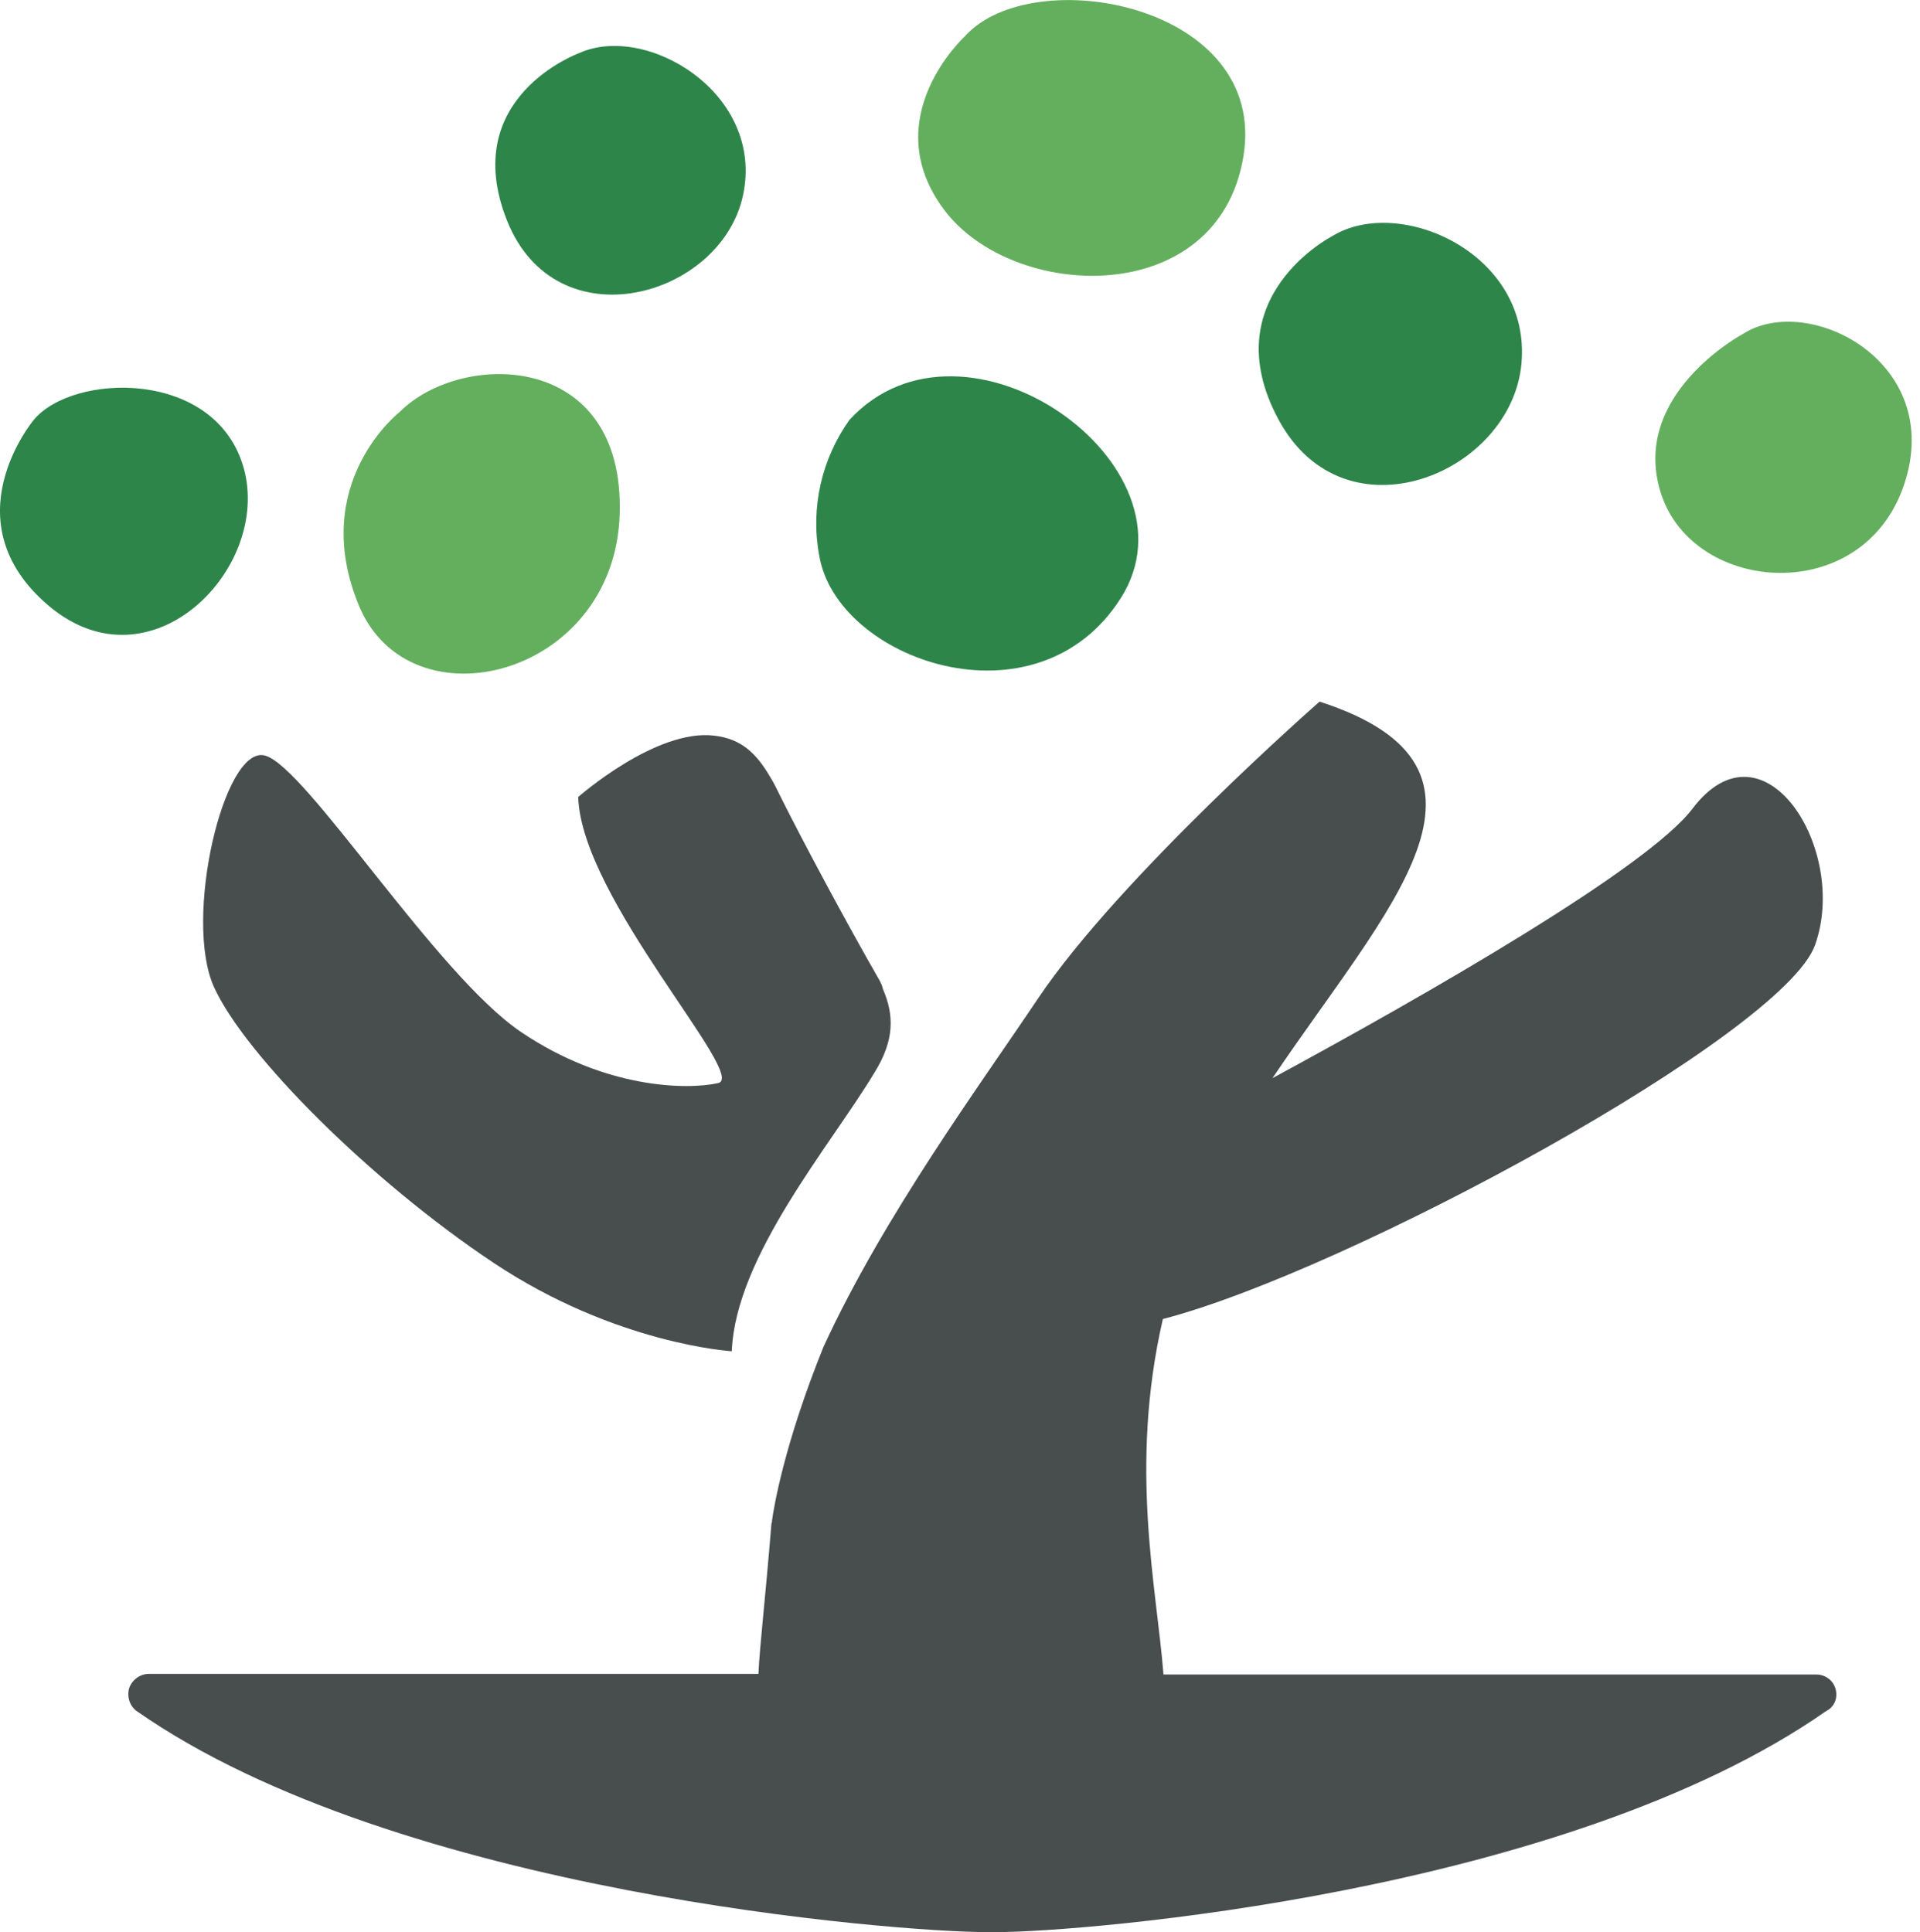
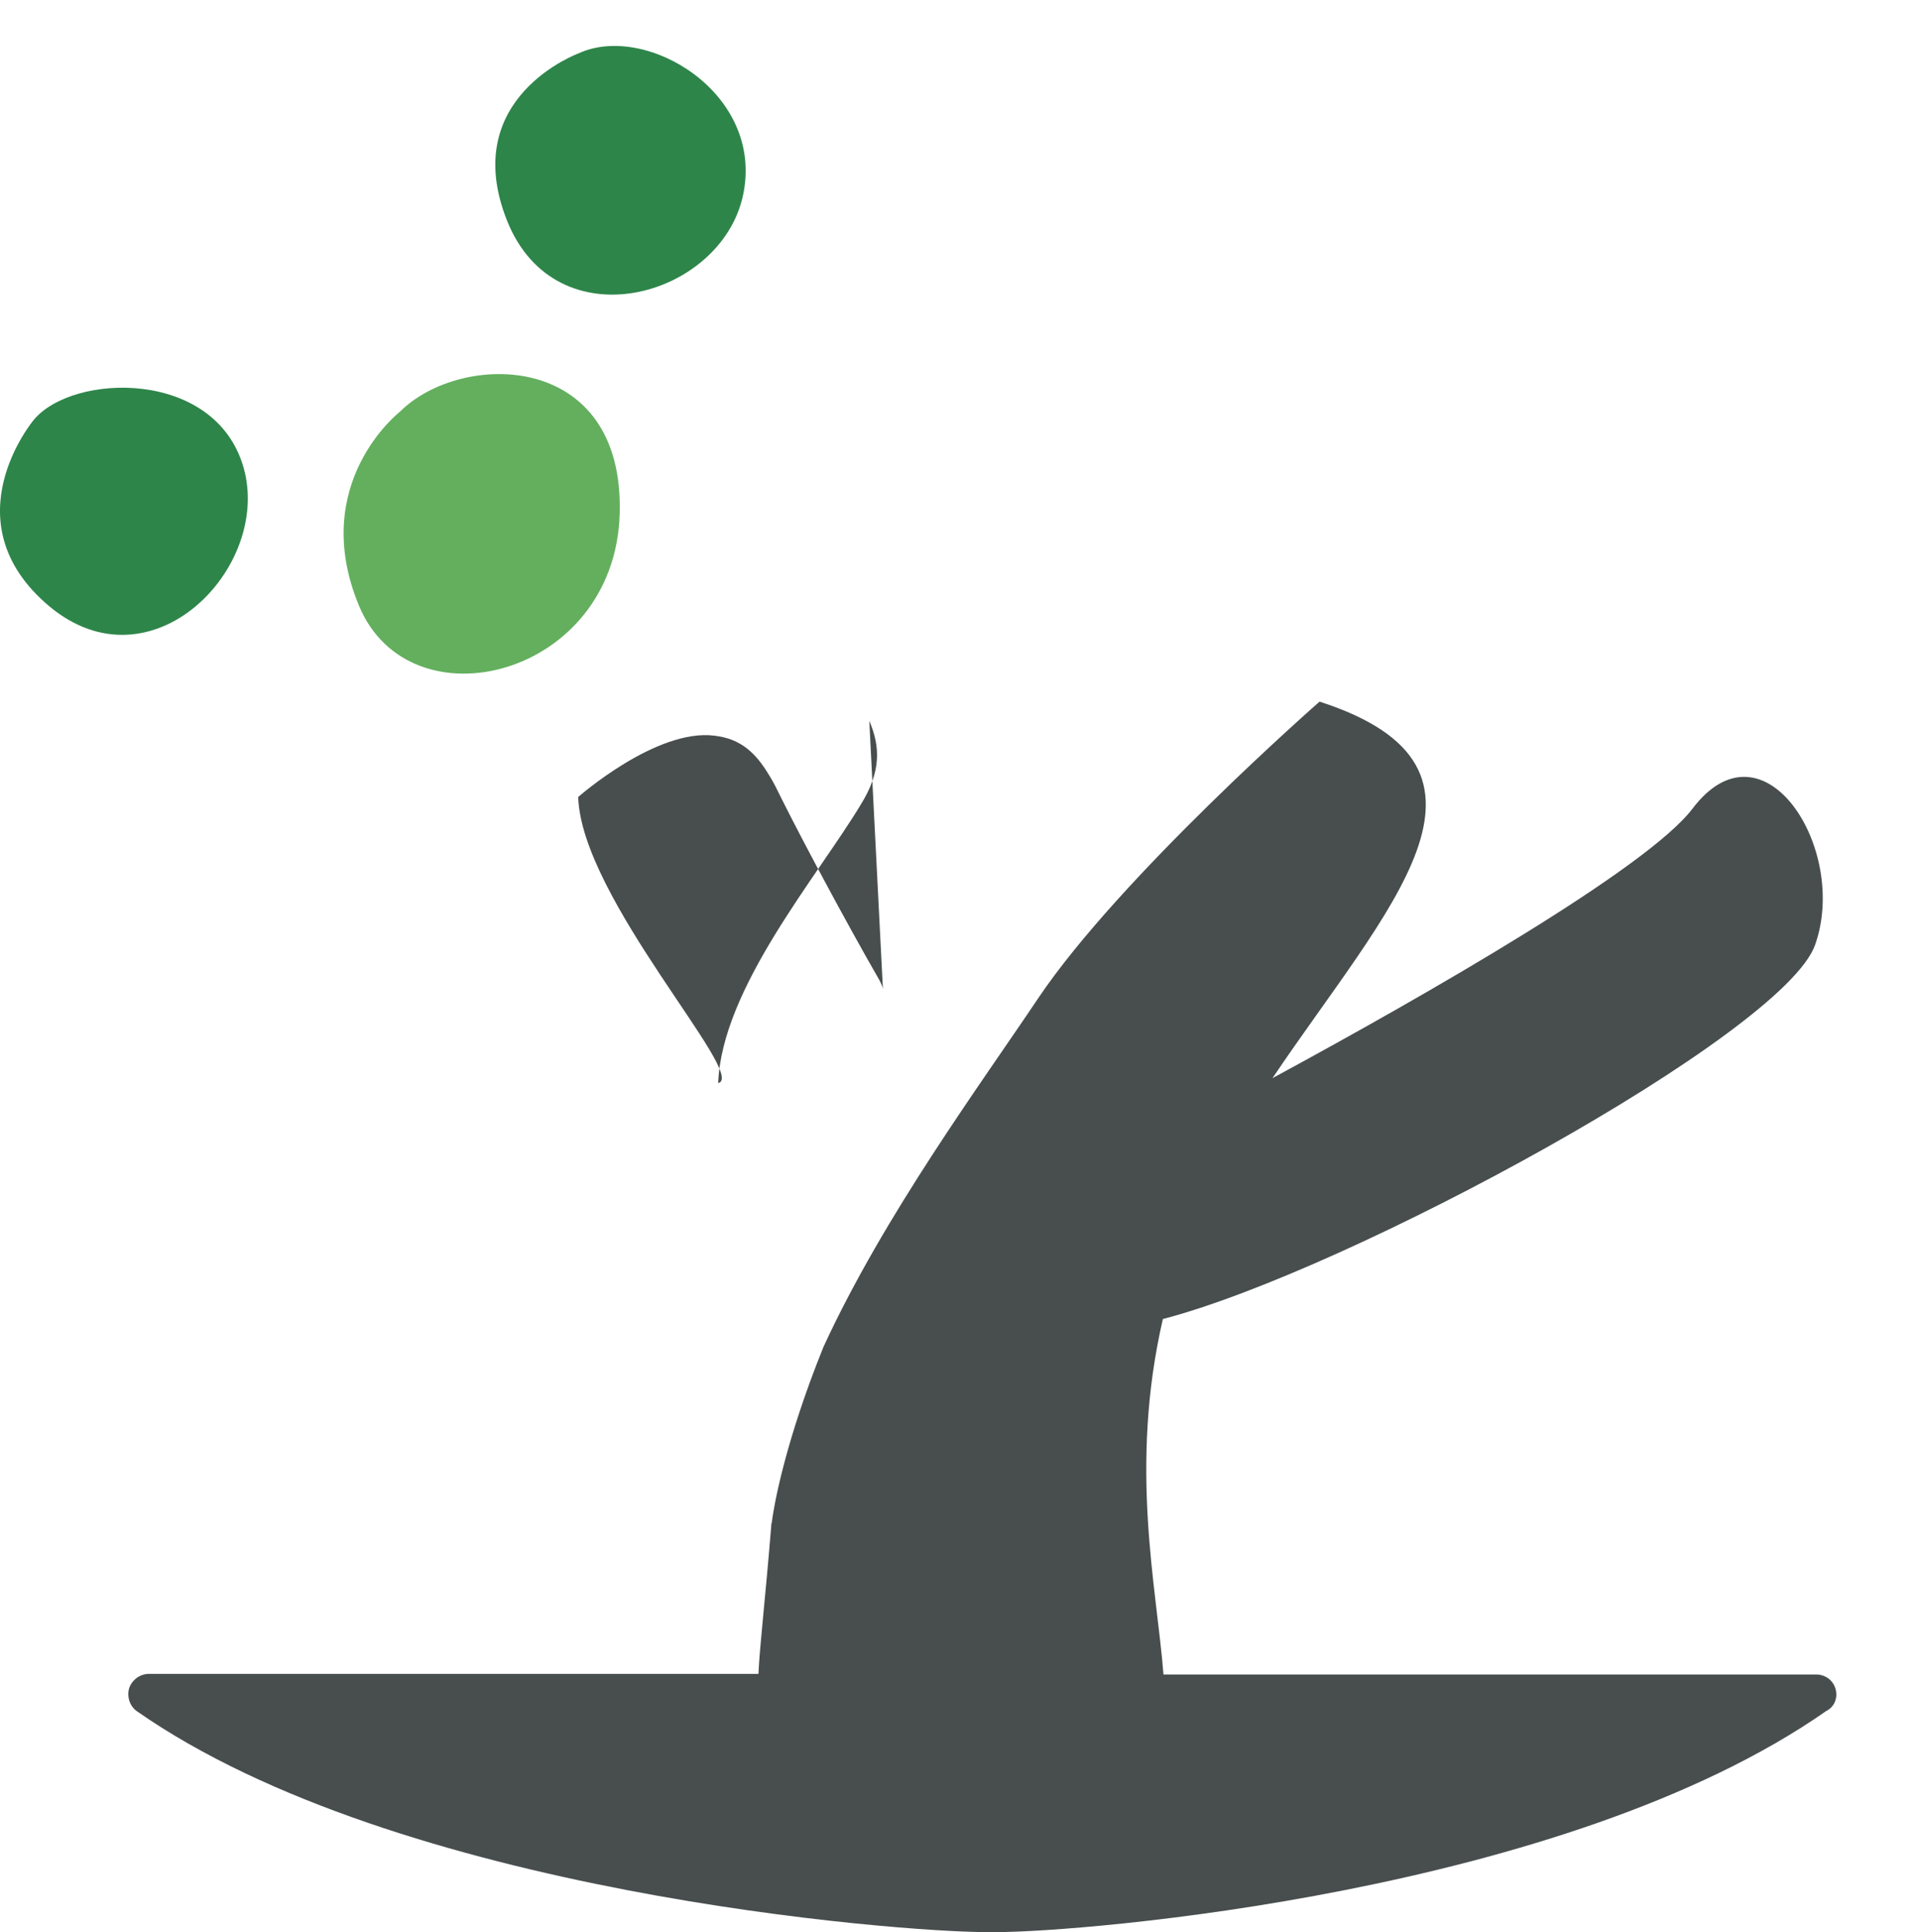
<svg xmlns="http://www.w3.org/2000/svg" fill="none" viewBox="0 0 155 156">
  <path fill="#63af5e" d="M32.277 33.25s-7.4 5.75-3.3 15.65 20.65 5.8 21.05-7.4-12.8-13.2-17.75-8.25" />
-   <path fill="#2e854a" d="M68.577 33.9c-2.25 3.15-3.15 7.1-2.45 10.9 1.35 8.5 17.55 14.2 24.35 3.5s-12.6-24.5-21.9-14.4m39-14.85s-9.7 4.95-4.35 14.85 18.8 4.35 19.6-4.55-9.85-13.6-15.25-10.3" />
-   <path fill="#63af5e" d="M140.727 26.95s-9.3 4.95-6.6 13 16.3 9.05 19.6-.85-7.75-15.5-13-12.15m-62.85-24s-7.2 6.6-1.65 14 22.1 8.05 24.15-4.3-17.1-15.8-22.5-9.7" />
  <path fill="#2e854a" d="M2.727 33.9s-6.9 8.2 1.25 15.05c8.25 6.9 17.95-3.1 15.7-11.15s-13.8-7.7-16.95-3.9m44-29.6s-9.75 3.55-5.8 13.5 17.25 6.25 19.05-2-7.8-14-13.25-11.5" />
  <path fill="#484e4e" d="M148.177 136.35c-.2-.7-.85-1.15-1.55-1.15h-52.7c-.55-7.05-2.8-16.75-.05-28.7 15-3.9 50.1-23 52.65-30.2 2.75-7.7-4.15-18.6-9.9-11-3.65 4.8-21.35 14.95-33.9 21.75 9.25-13.75 20.5-25 3.8-30.4 0 0-16.15 14.15-22.75 24-4.55 6.8-12.4 17.45-17.3 28.1-3.15 7.8-4 12.9-4.15 14 0 .1 0 .15-.05.25-.5 6.2-.95 9.9-1.05 12.15h-49.2c-.7 0-1.35.45-1.6 1.15-.2.7.05 1.45.6 1.85 21.1 14.75 61.55 17.85 68.6 17.85h.85c6.8 0 45.85-3.1 66.95-17.85.7-.35.95-1.1.75-1.8" />
-   <path fill="#484e4e" d="M71.277 79.85c-.05-.25-.15-.45-.25-.65-2.9-5.05-6.3-11.45-7.9-14.65-.35-.7-.65-1.35-1-1.9-1.1-1.85-2.3-3-4.45-3.25-4.7-.6-11 4.95-11 4.95.25 8.2 13.75 22.55 11.3 23.1s-9.1.5-15.95-4.15-17.35-21.45-20.65-22.3-6.6 13.2-4.1 18.7 12.65 15.65 22.55 22.25 19.25 7.15 19.25 7.15c.3-7.7 8.05-16.7 11.55-22.55 1.6-2.6 1.55-4.6.65-6.7" />
+   <path fill="#484e4e" d="M71.277 79.85c-.05-.25-.15-.45-.25-.65-2.9-5.05-6.3-11.45-7.9-14.65-.35-.7-.65-1.35-1-1.9-1.1-1.85-2.3-3-4.45-3.25-4.7-.6-11 4.95-11 4.95.25 8.2 13.75 22.55 11.3 23.1c.3-7.7 8.05-16.7 11.55-22.55 1.6-2.6 1.55-4.6.65-6.7" />
</svg>